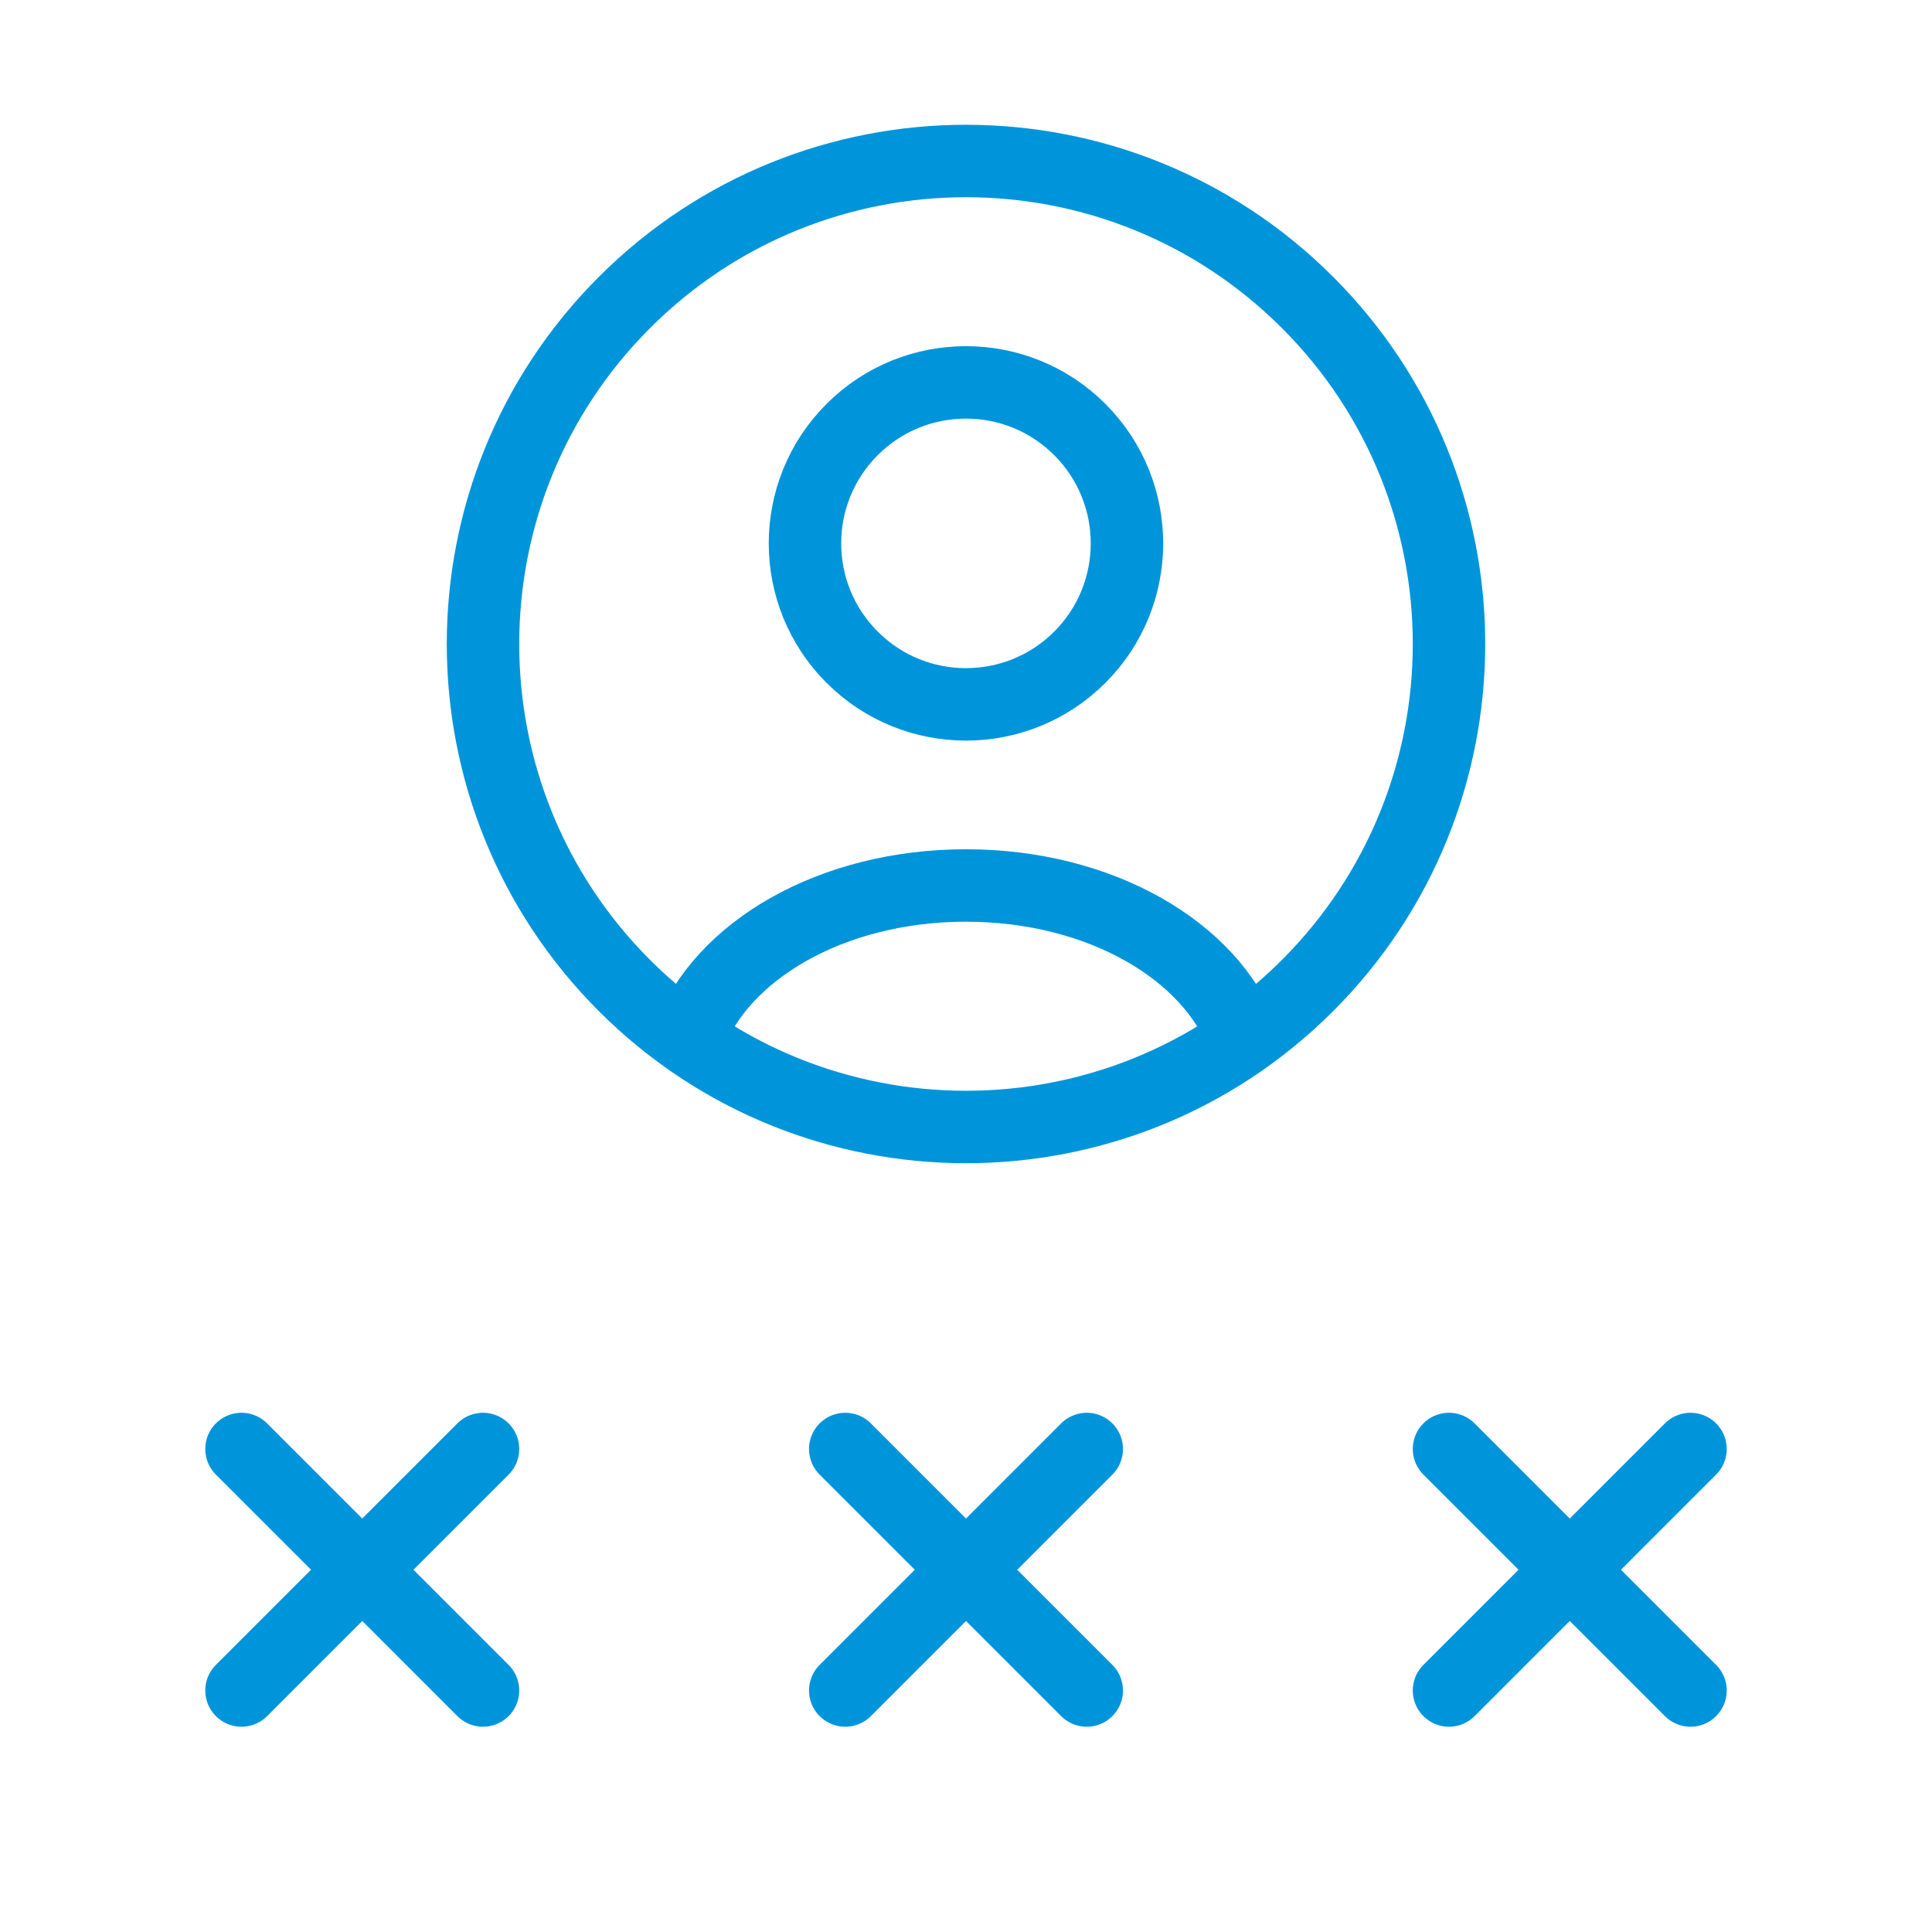
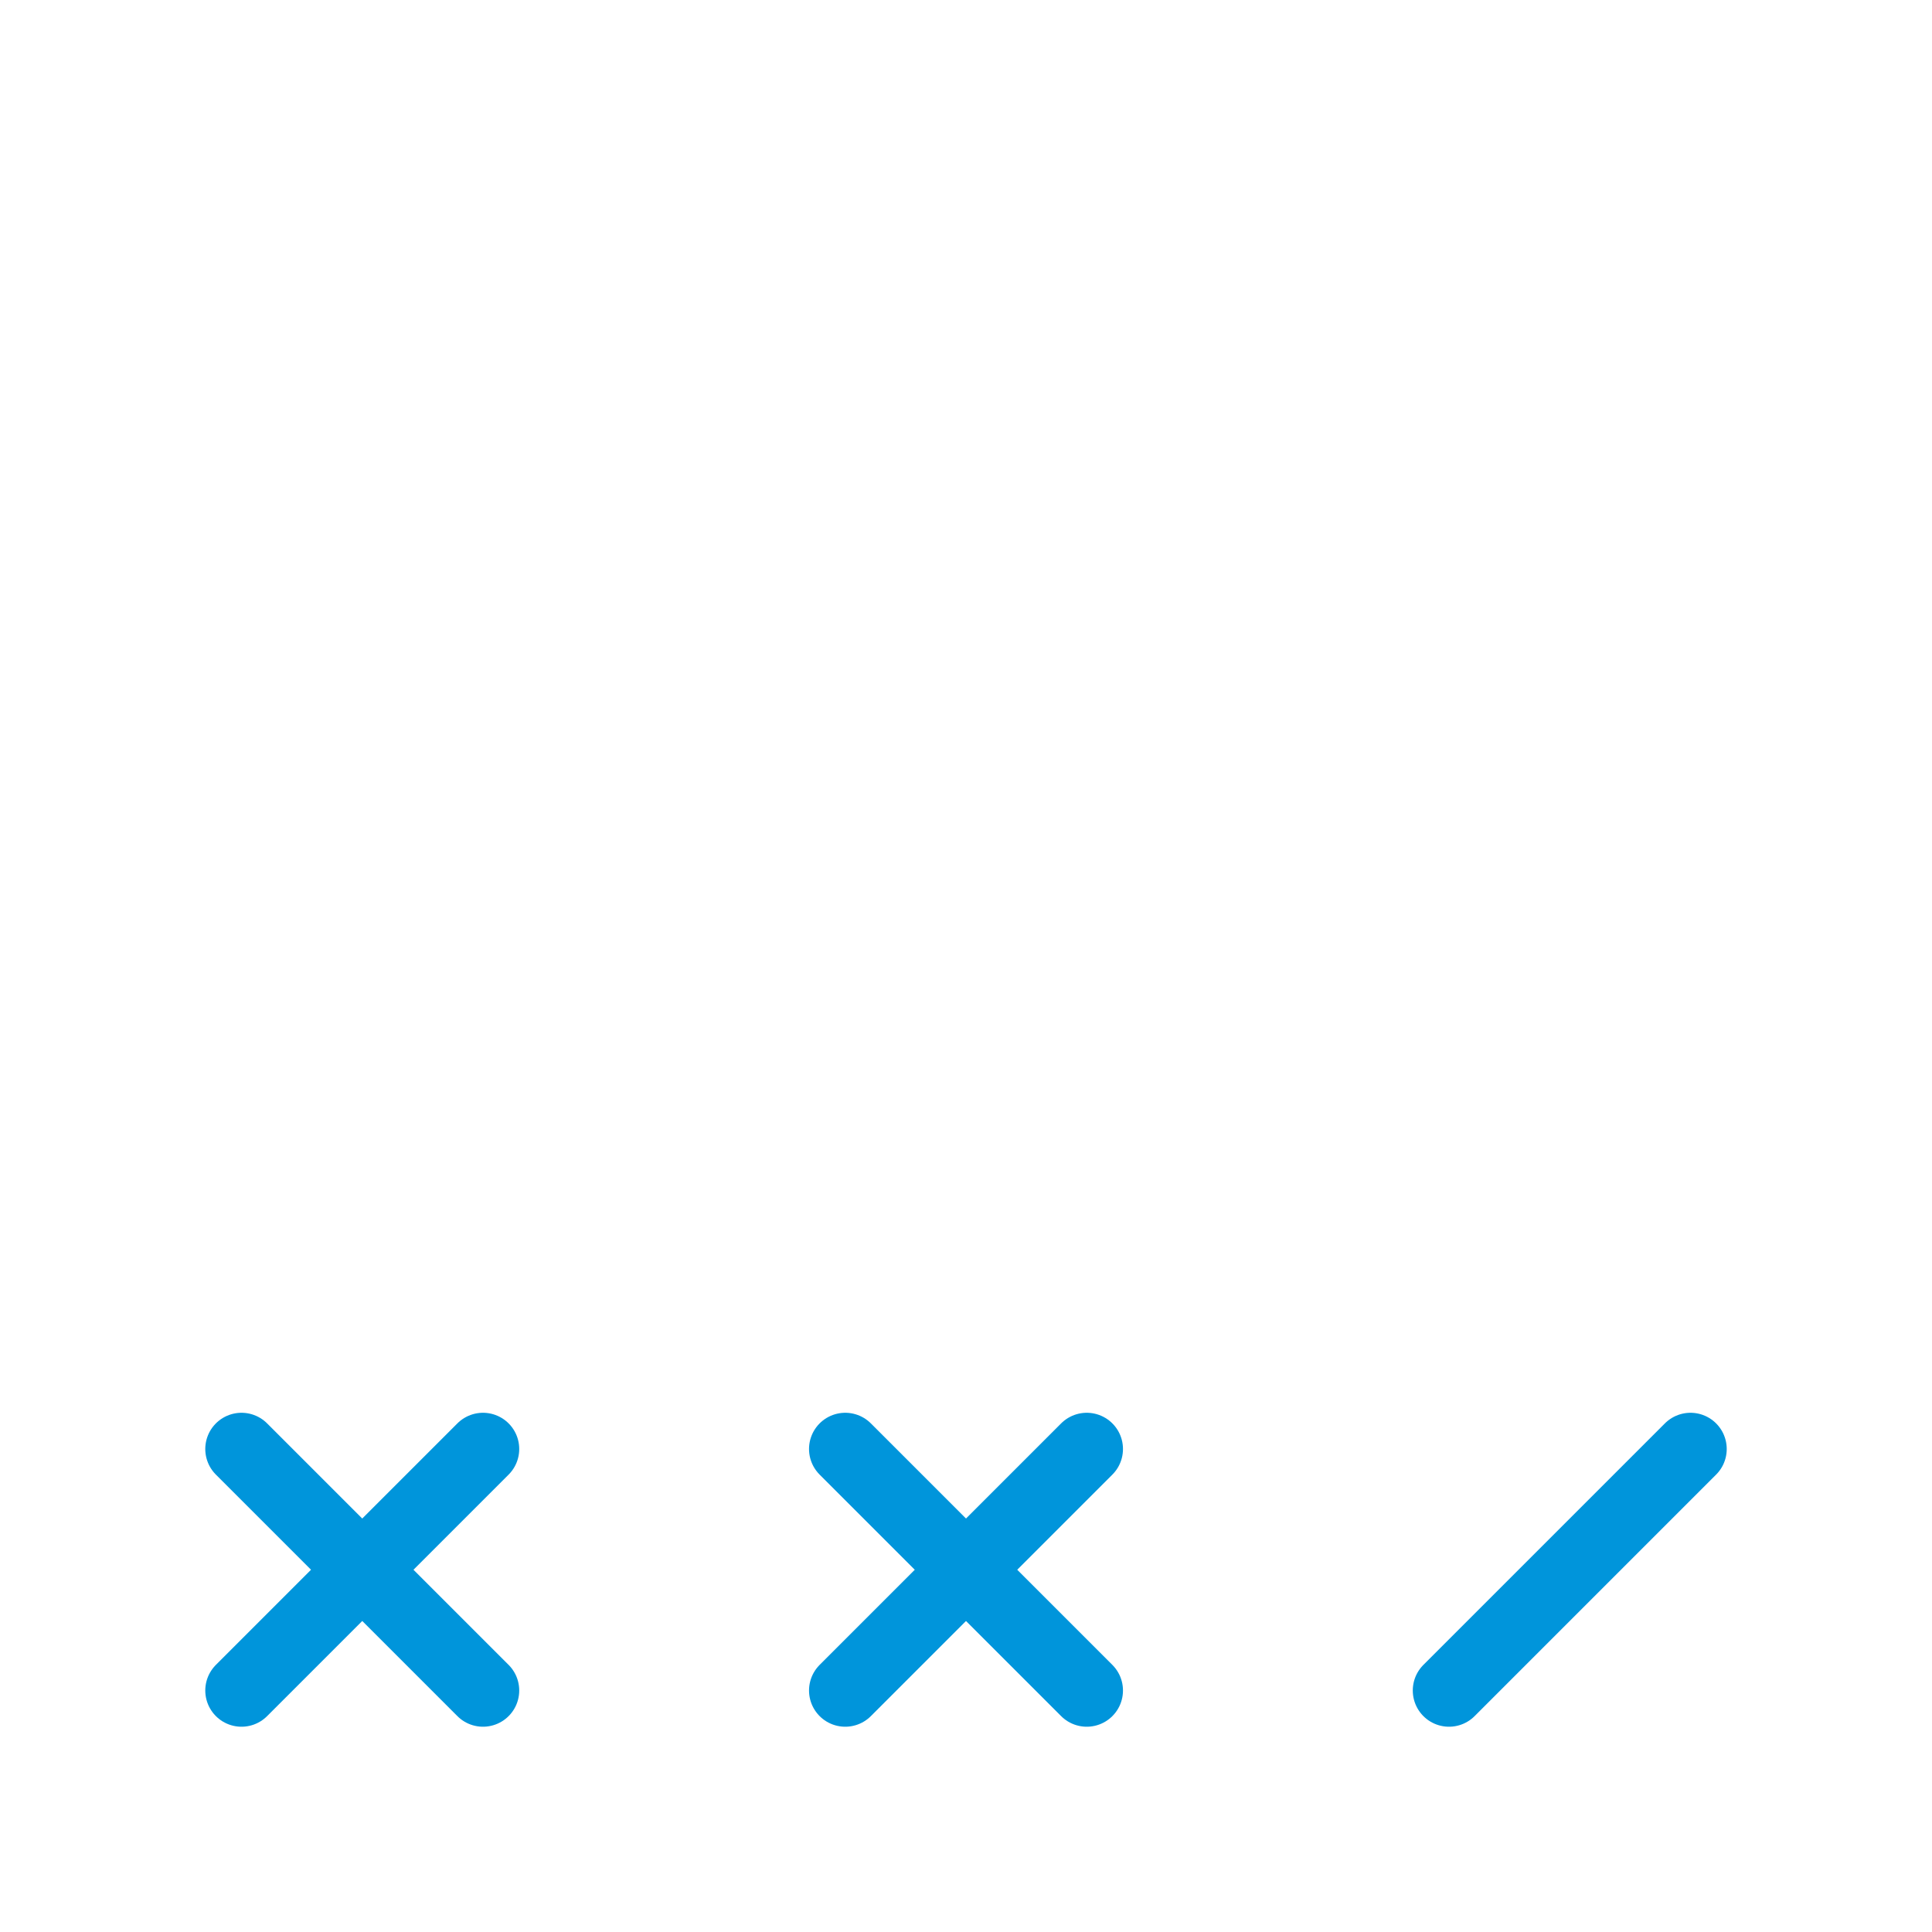
<svg xmlns="http://www.w3.org/2000/svg" width="80" height="80" viewBox="0 0 80 80" fill="none">
  <path d="M10 60L20 70" stroke="#0095DB" stroke-width="3" stroke-linecap="round" stroke-linejoin="round" />
  <path d="M10 70L20 60" stroke="#0095DB" stroke-width="3" stroke-linecap="round" stroke-linejoin="round" />
  <path d="M35 60L45 70" stroke="#0095DB" stroke-width="3" stroke-linecap="round" stroke-linejoin="round" />
  <path d="M35 70L45 60" stroke="#0095DB" stroke-width="3" stroke-linecap="round" stroke-linejoin="round" />
-   <path d="M60 60L70 70" stroke="#0095DB" stroke-width="3" stroke-linecap="round" stroke-linejoin="round" />
  <path d="M60 70L70 60" stroke="#0095DB" stroke-width="3" stroke-linecap="round" stroke-linejoin="round" />
-   <path d="M51.491 43.02C50.154 39.373 45.561 36.666 39.997 36.666C34.434 36.666 29.841 39.373 28.504 43.02" stroke="#0095DB" stroke-width="3" stroke-linecap="round" stroke-linejoin="round" />
-   <path d="M54.142 12.524C61.953 20.335 61.953 32.998 54.142 40.809C46.332 48.619 33.668 48.619 25.858 40.809C18.047 32.998 18.047 20.335 25.858 12.524C33.668 4.714 46.332 4.714 54.142 12.524" stroke="#0095DB" stroke-width="3" stroke-linecap="round" stroke-linejoin="round" />
-   <path d="M44.713 17.786C47.316 20.39 47.316 24.611 44.713 27.214C42.109 29.818 37.888 29.818 35.285 27.214C32.681 24.611 32.681 20.39 35.285 17.786C37.888 15.183 42.109 15.183 44.713 17.786" stroke="#0095DB" stroke-width="3" stroke-linecap="round" stroke-linejoin="round" />
</svg>